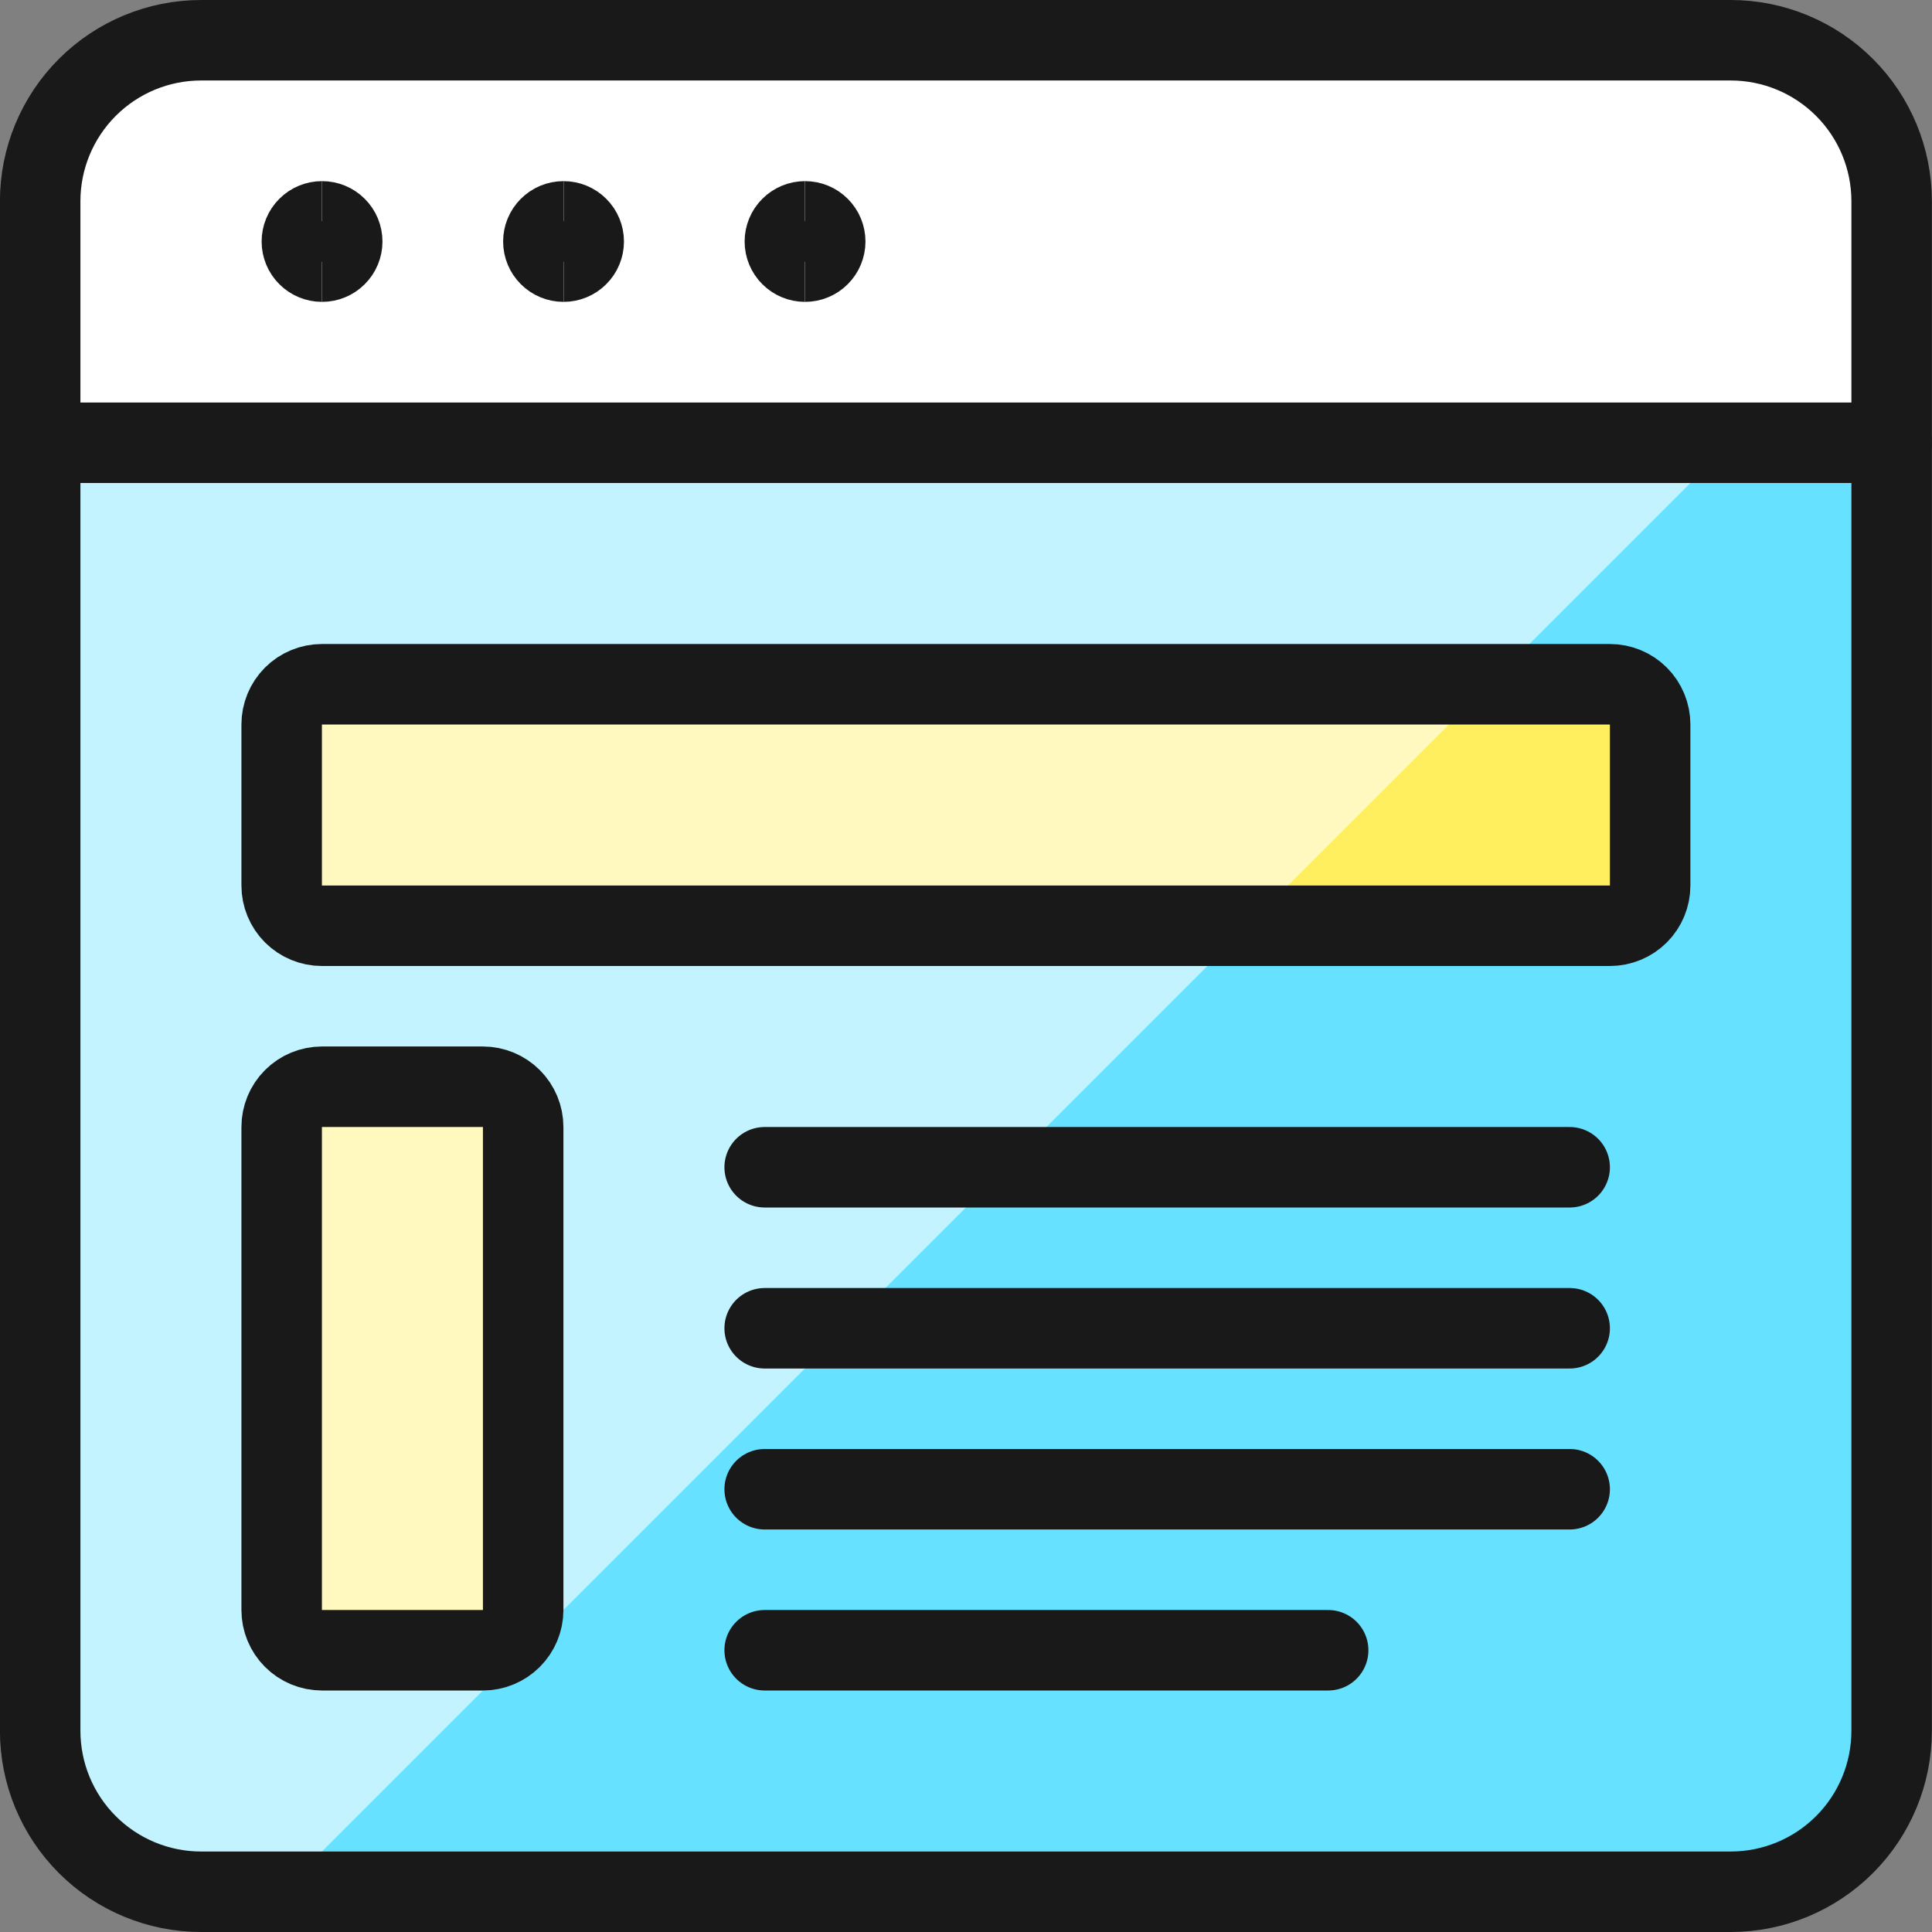
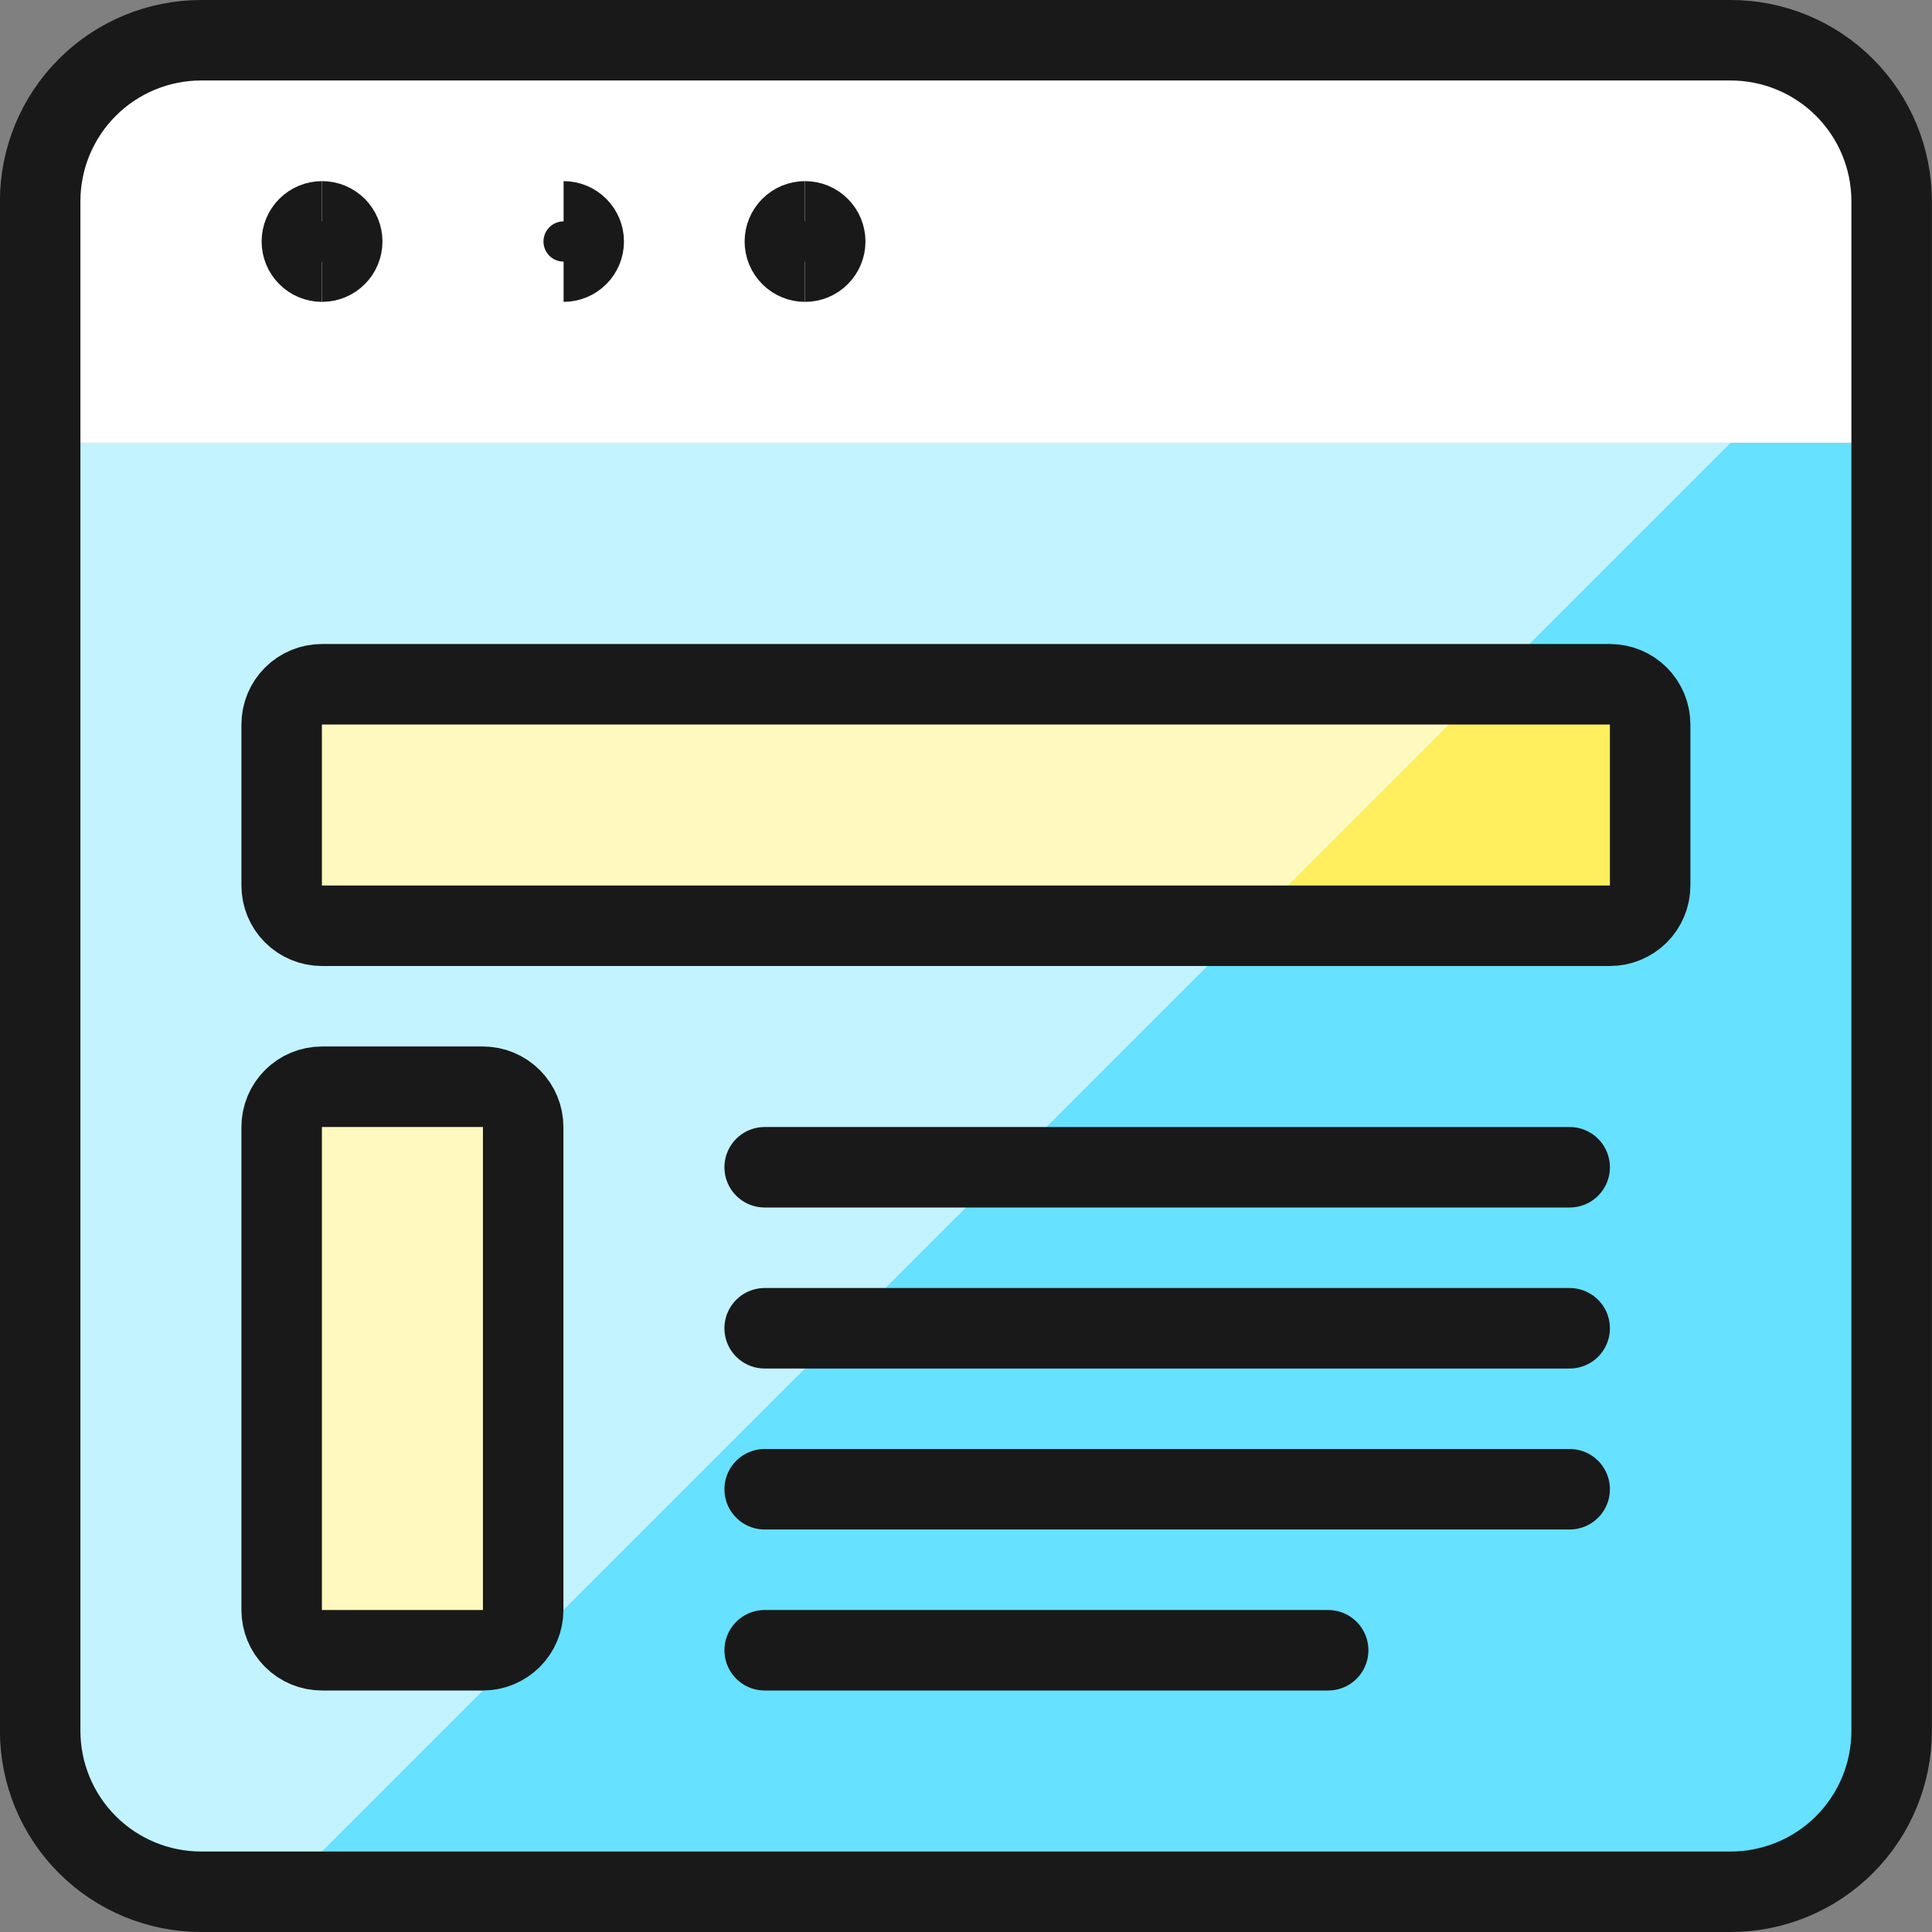
<svg xmlns="http://www.w3.org/2000/svg" width="53" height="53" viewBox="0 0 53 53" fill="none">
  <rect x="0" y="0" width="53" height="53" fill="#808080" stroke="none" />
  <g clip-path="url(#clip0_4905_13127)">
    <path d="M51.893 12.146V47.479C51.893 48.651 51.428 49.774 50.6 50.602C49.771 51.431 48.648 51.896 47.477 51.896H5.518C4.347 51.896 3.223 51.431 2.395 50.602C1.567 49.774 1.102 48.651 1.102 47.479V12.146H51.893Z" fill="#66E1FF" />
    <path d="M1.102 12.146V47.479C1.102 48.651 1.567 49.774 2.395 50.602C3.223 51.431 4.347 51.896 5.518 51.896H7.727L47.477 12.146H1.102Z" fill="#C2F3FF" />
    <path d="M51.893 12.146H1.102V5.521C1.102 4.349 1.567 3.226 2.395 2.398C3.223 1.569 4.347 1.104 5.518 1.104H47.477C48.648 1.104 49.771 1.569 50.6 2.398C51.428 3.226 51.893 4.349 51.893 5.521V12.146Z" fill="white" />
    <path d="M47.477 1.104H5.518C4.347 1.104 3.223 1.569 2.395 2.398C1.567 3.226 1.102 4.349 1.102 5.521V47.479C1.102 48.651 1.567 49.774 2.395 50.602C3.223 51.431 4.347 51.896 5.518 51.896H47.477C48.648 51.896 49.771 51.431 50.6 50.602C51.428 49.774 51.893 48.651 51.893 47.479V5.521C51.893 4.349 51.428 3.226 50.6 2.398C49.771 1.569 48.648 1.104 47.477 1.104Z" stroke="#191919" stroke-width="2.208" stroke-linecap="round" stroke-linejoin="round" />
-     <path d="M1.102 12.146H51.893" stroke="#191919" stroke-width="2.208" stroke-linecap="round" stroke-linejoin="round" />
    <path d="M8.833 7.177C8.687 7.177 8.546 7.119 8.443 7.015C8.339 6.912 8.281 6.771 8.281 6.625C8.281 6.479 8.339 6.338 8.443 6.235C8.546 6.131 8.687 6.073 8.833 6.073" stroke="#191919" stroke-width="2.208" />
    <path d="M8.836 7.177C8.982 7.177 9.123 7.119 9.226 7.015C9.33 6.912 9.388 6.771 9.388 6.625C9.388 6.479 9.33 6.338 9.226 6.235C9.123 6.131 8.982 6.073 8.836 6.073" stroke="#191919" stroke-width="2.208" />
    <path d="M44.164 18.771H8.831C8.538 18.771 8.257 18.887 8.05 19.094C7.843 19.301 7.727 19.582 7.727 19.875V24.292C7.727 24.585 7.843 24.865 8.05 25.073C8.257 25.279 8.538 25.396 8.831 25.396H44.164C44.457 25.396 44.738 25.279 44.945 25.073C45.152 24.865 45.268 24.585 45.268 24.292V19.875C45.268 19.582 45.152 19.301 44.945 19.094C44.738 18.887 44.457 18.771 44.164 18.771Z" fill="#FFEF5E" />
    <path d="M8.831 18.771C8.538 18.771 8.257 18.887 8.05 19.094C7.843 19.301 7.727 19.582 7.727 19.875V24.292C7.727 24.585 7.843 24.865 8.05 25.073C8.257 25.279 8.538 25.396 8.831 25.396H34.227L40.852 18.771H8.831Z" fill="#FFF9BF" />
    <path d="M44.164 18.771H8.831C8.538 18.771 8.257 18.887 8.05 19.094C7.843 19.301 7.727 19.582 7.727 19.875V24.292C7.727 24.585 7.843 24.865 8.05 25.073C8.257 25.279 8.538 25.396 8.831 25.396H44.164C44.457 25.396 44.738 25.279 44.945 25.073C45.152 24.865 45.268 24.585 45.268 24.292V19.875C45.268 19.582 45.152 19.301 44.945 19.094C44.738 18.887 44.457 18.771 44.164 18.771Z" stroke="#191919" stroke-width="2.208" stroke-linecap="round" stroke-linejoin="round" />
    <path d="M13.247 29.812H8.831C8.538 29.812 8.257 29.929 8.05 30.136C7.843 30.343 7.727 30.624 7.727 30.917V44.167C7.727 44.459 7.843 44.74 8.05 44.947C8.257 45.154 8.538 45.271 8.831 45.271H13.247C13.54 45.271 13.821 45.154 14.028 44.947C14.235 44.74 14.352 44.459 14.352 44.167V30.917C14.352 30.624 14.235 30.343 14.028 30.136C13.821 29.929 13.54 29.812 13.247 29.812Z" fill="#FFF9BF" stroke="#191919" stroke-width="2.208" stroke-linecap="round" stroke-linejoin="round" />
    <path d="M20.977 32.021H43.06" stroke="#191919" stroke-width="2.208" stroke-linecap="round" stroke-linejoin="round" />
    <path d="M20.977 36.438H43.06" stroke="#191919" stroke-width="2.208" stroke-linecap="round" stroke-linejoin="round" />
    <path d="M20.977 40.854H43.06" stroke="#191919" stroke-width="2.208" stroke-linecap="round" stroke-linejoin="round" />
    <path d="M20.977 45.271H36.435" stroke="#191919" stroke-width="2.208" stroke-linecap="round" stroke-linejoin="round" />
-     <path d="M15.458 7.177C15.312 7.177 15.171 7.119 15.068 7.015C14.964 6.912 14.906 6.771 14.906 6.625C14.906 6.479 14.964 6.338 15.068 6.235C15.171 6.131 15.312 6.073 15.458 6.073" stroke="#191919" stroke-width="2.208" />
    <path d="M15.461 7.177C15.607 7.177 15.748 7.119 15.851 7.015C15.955 6.912 16.013 6.771 16.013 6.625C16.013 6.479 15.955 6.338 15.851 6.235C15.748 6.131 15.607 6.073 15.461 6.073" stroke="#191919" stroke-width="2.208" />
    <path d="M22.083 7.177C21.937 7.177 21.797 7.119 21.693 7.015C21.589 6.912 21.531 6.771 21.531 6.625C21.531 6.479 21.589 6.338 21.693 6.235C21.797 6.131 21.937 6.073 22.083 6.073" stroke="#191919" stroke-width="2.208" />
    <path d="M22.086 7.177C22.232 7.177 22.373 7.119 22.476 7.015C22.58 6.912 22.638 6.771 22.638 6.625C22.638 6.479 22.58 6.338 22.476 6.235C22.373 6.131 22.232 6.073 22.086 6.073" stroke="#191919" stroke-width="2.208" />
  </g>
  <defs>
    <clipPath id="clip0_4905_13127">
      <rect width="53" height="53" fill="white" />
    </clipPath>
  </defs>
</svg>